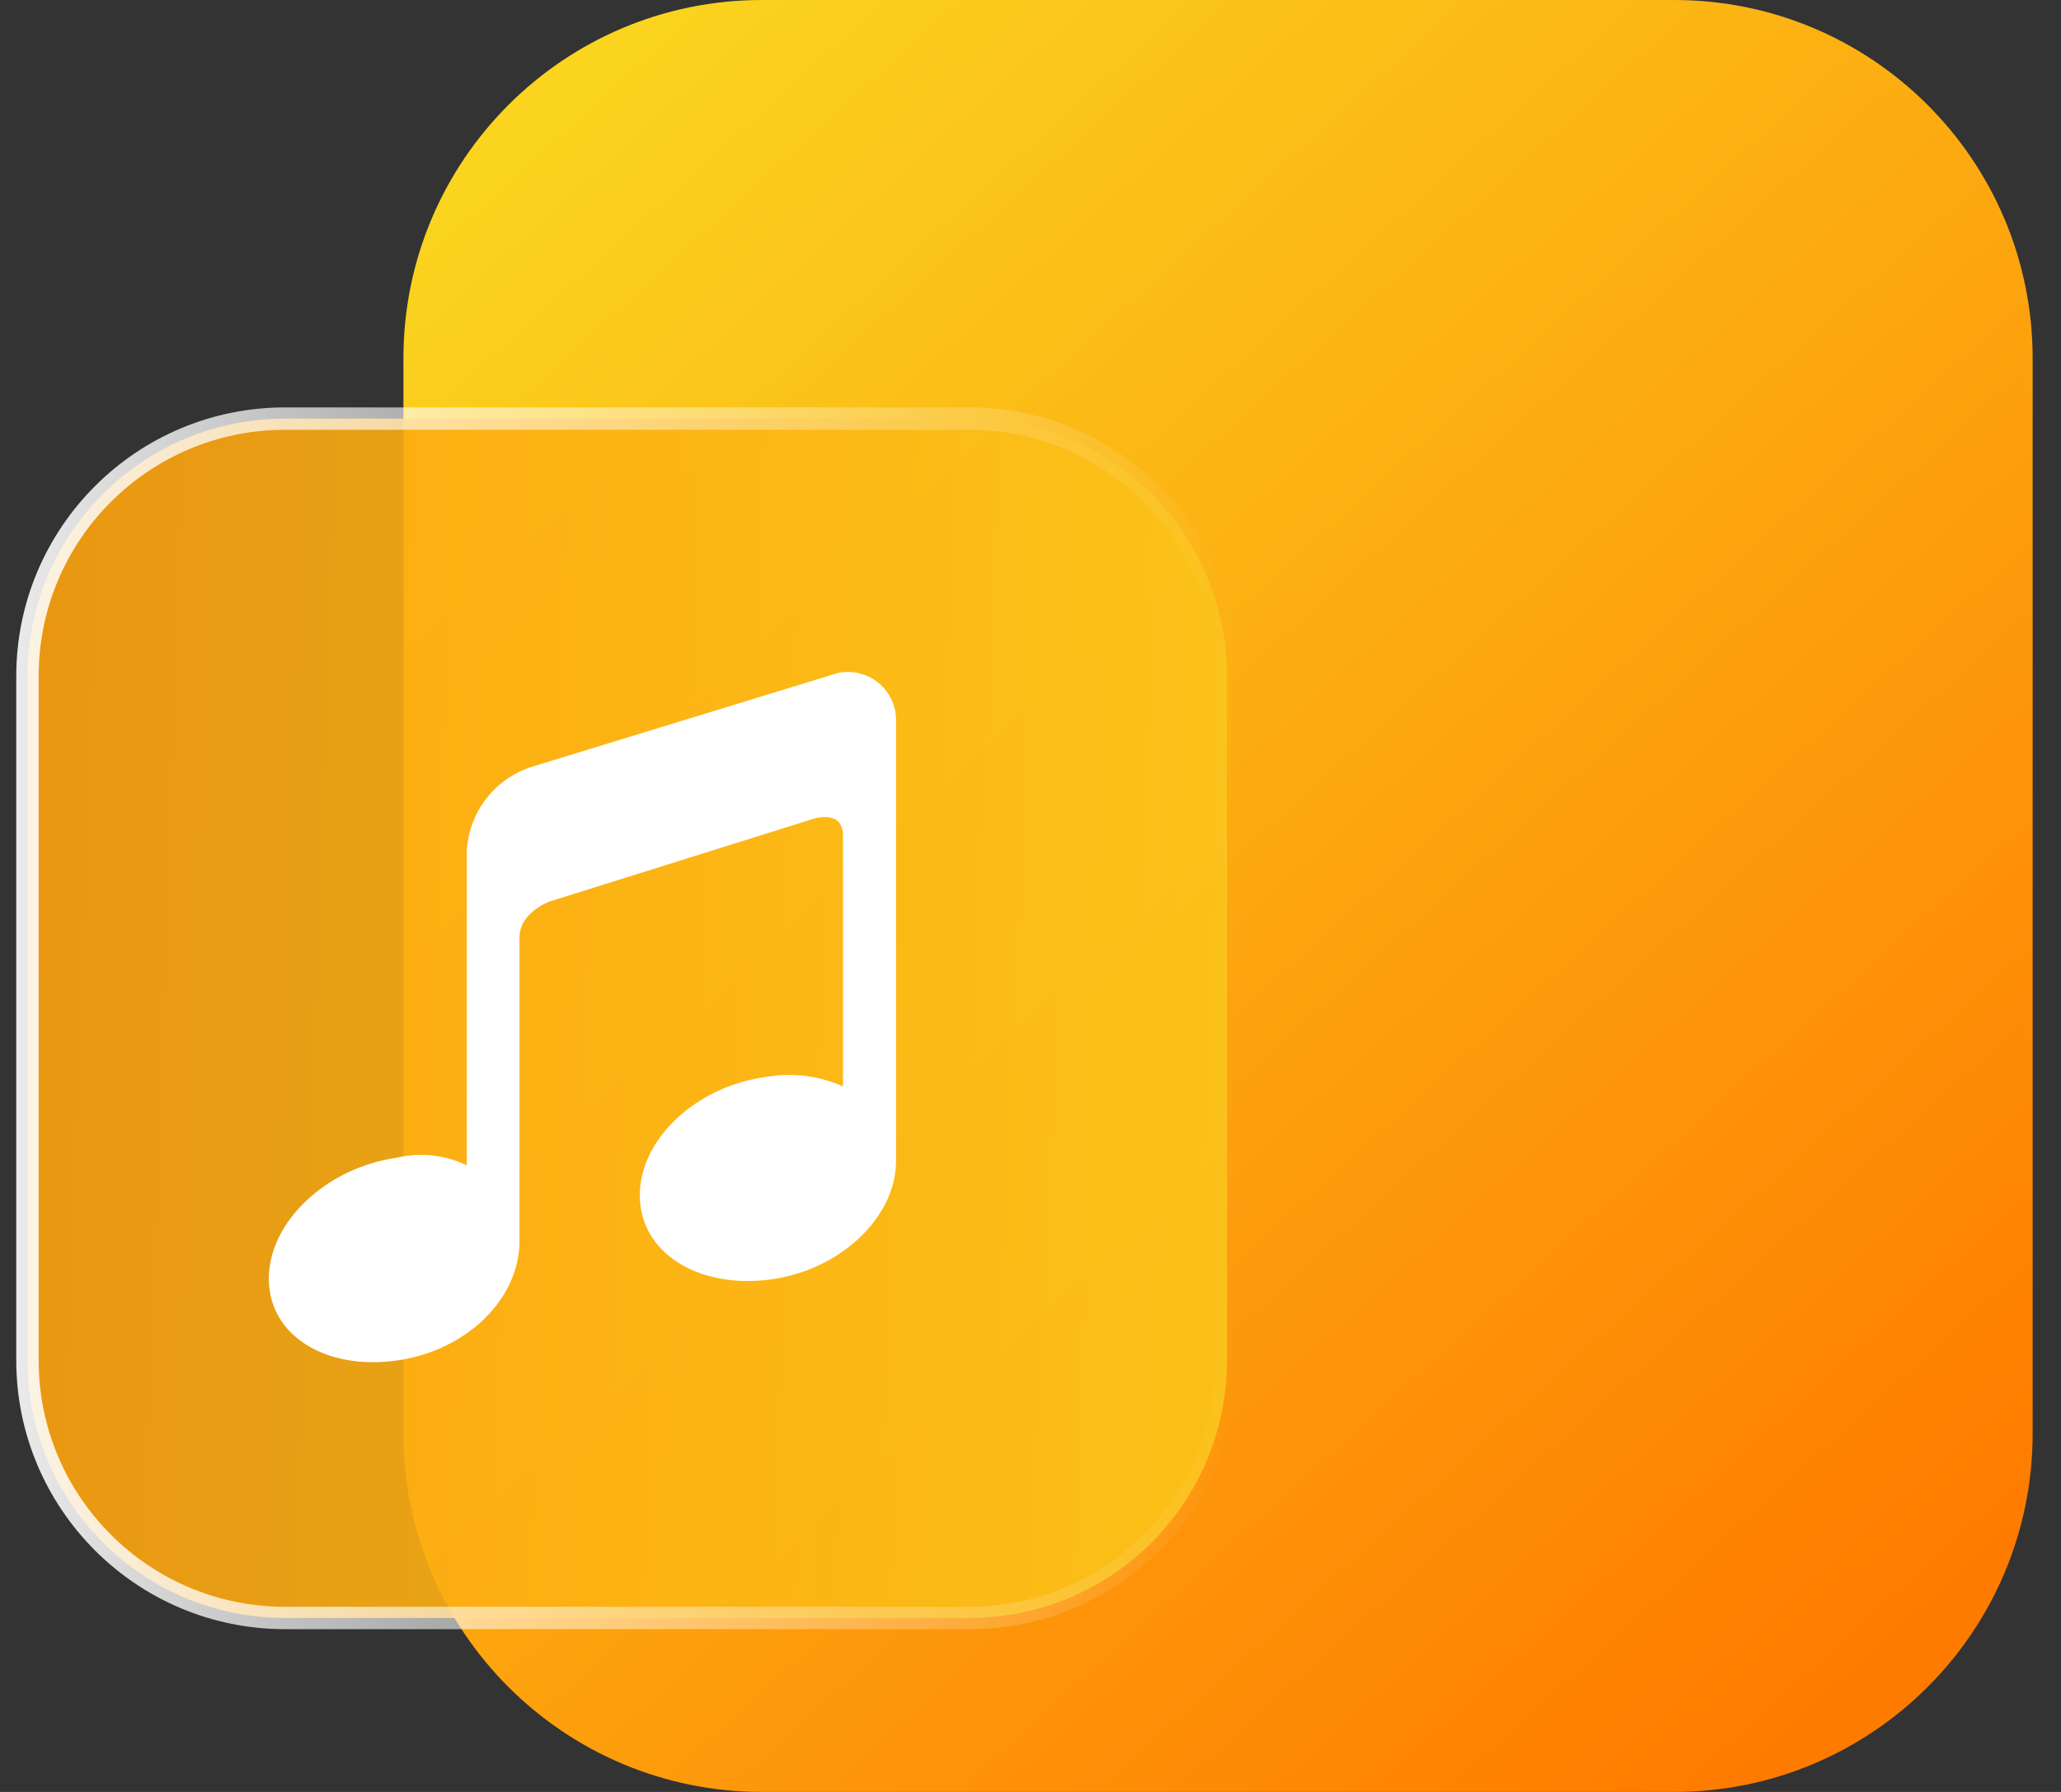
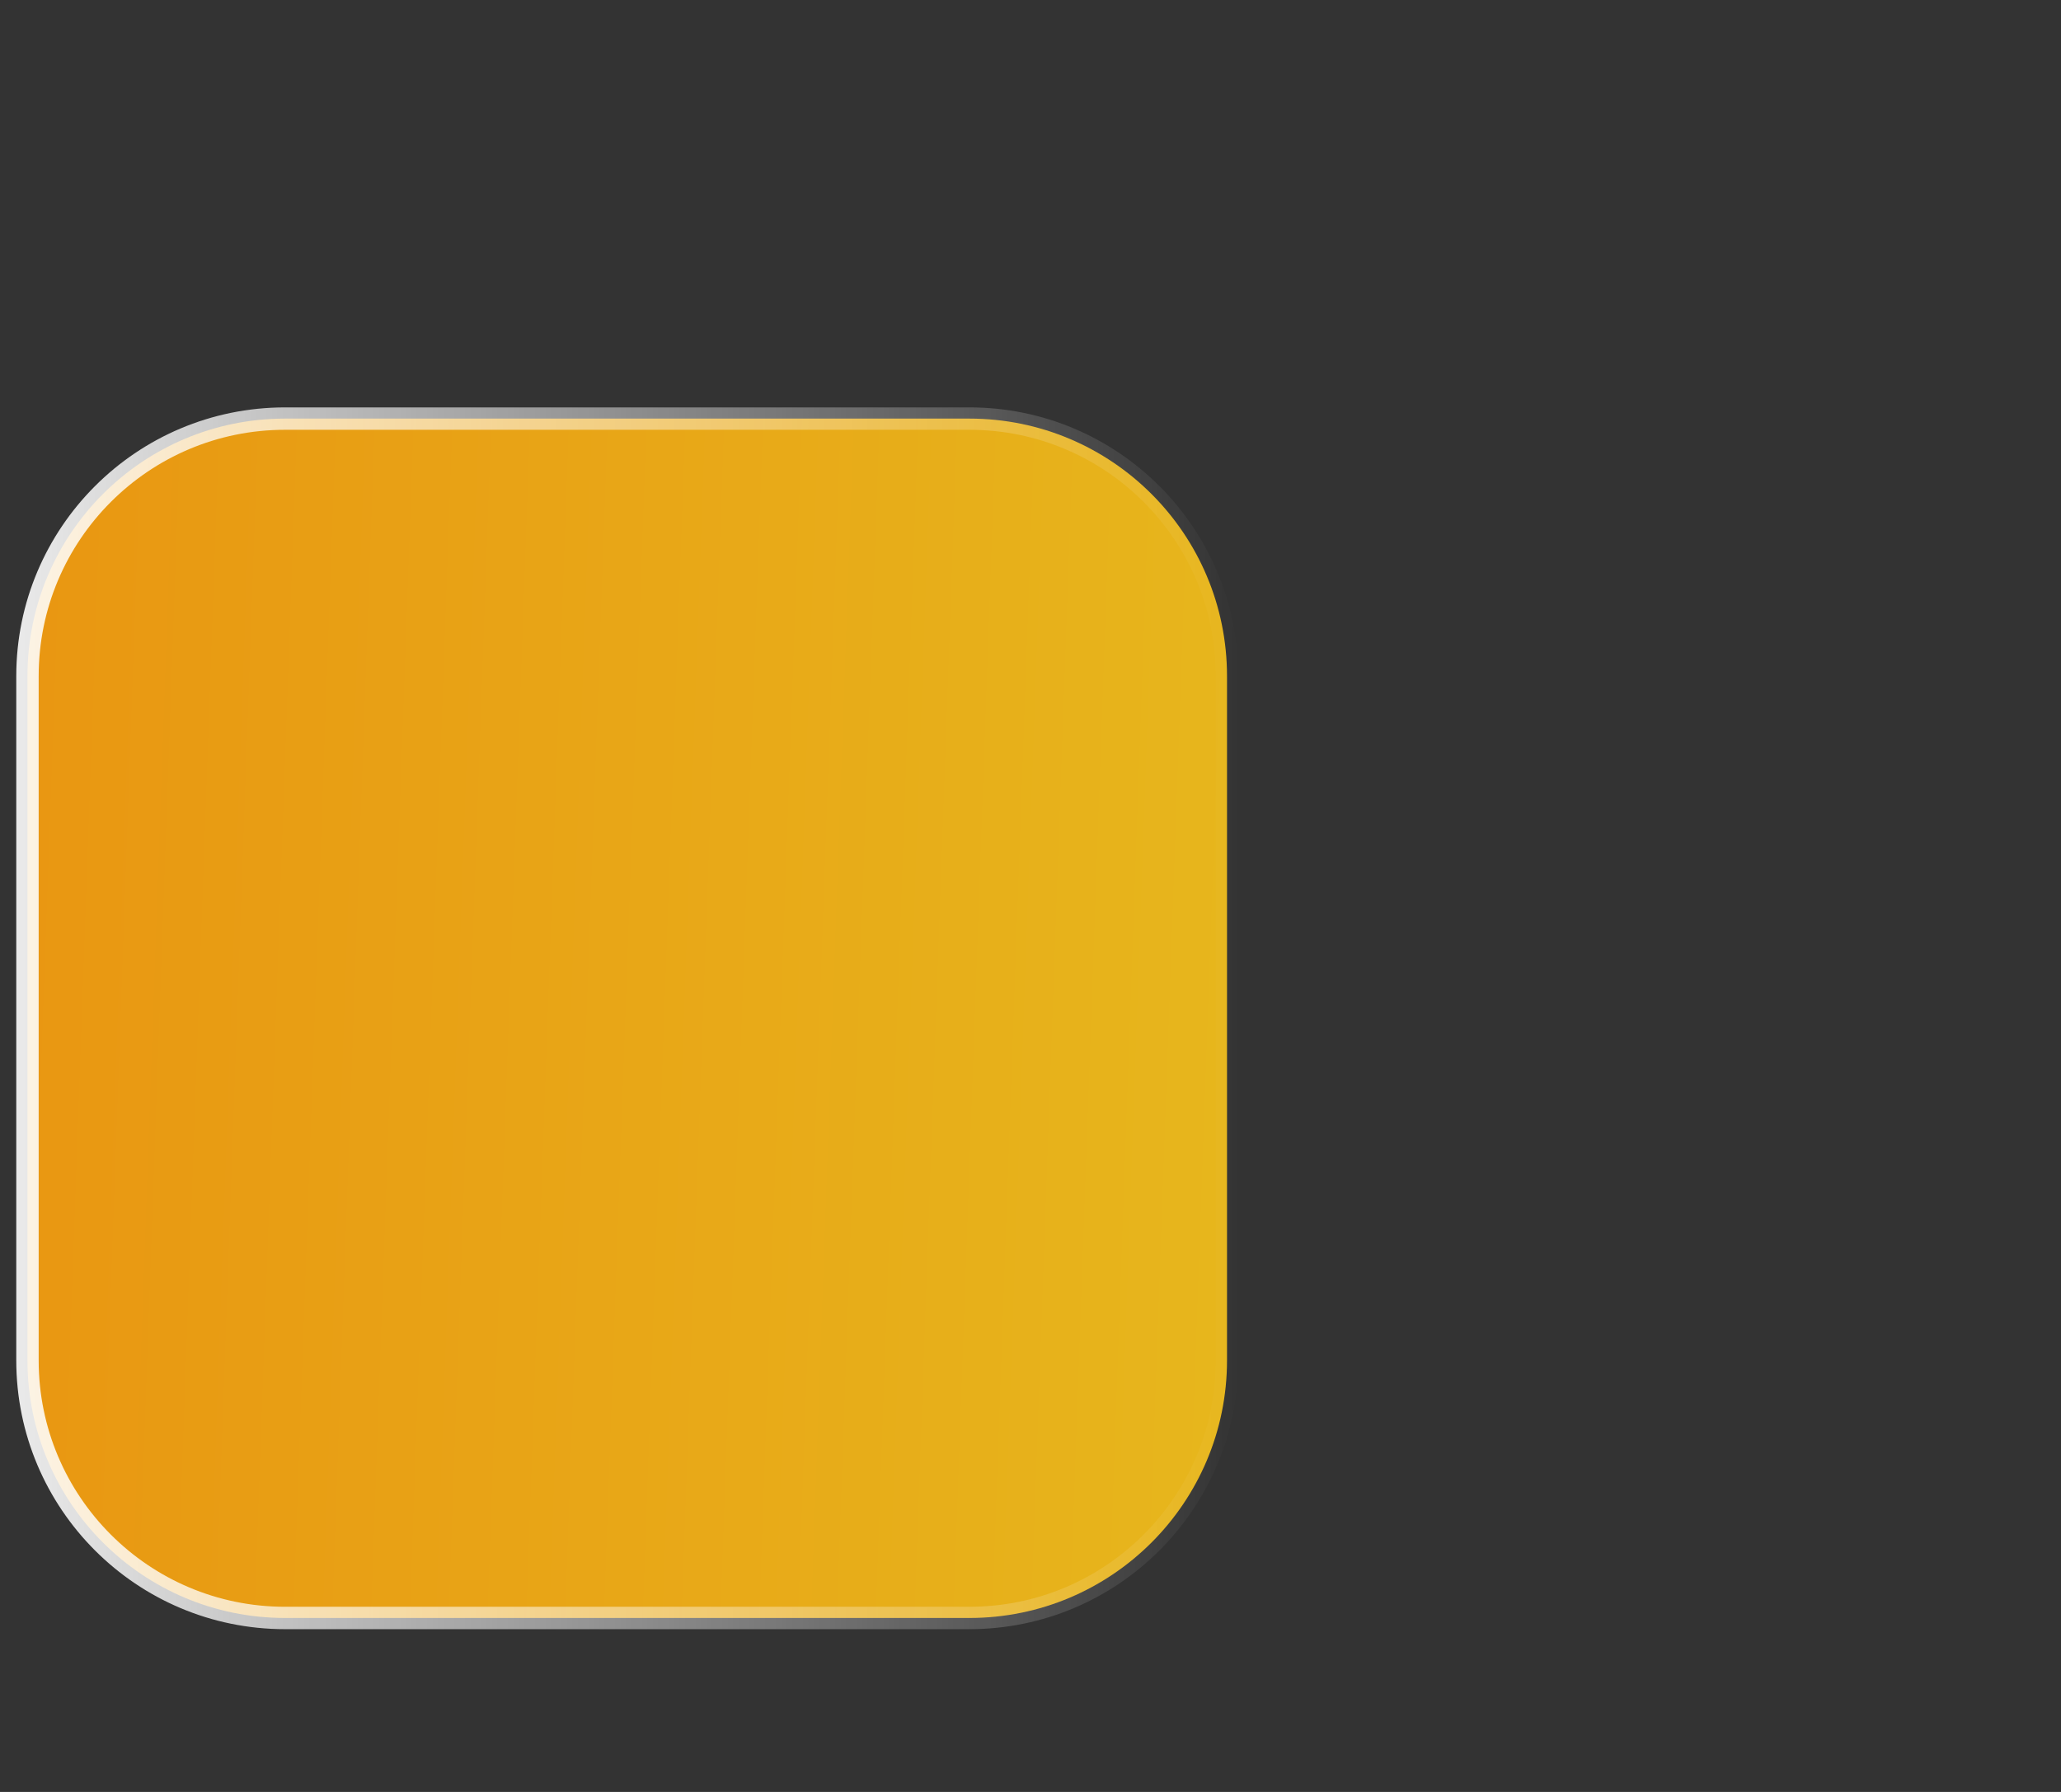
<svg xmlns="http://www.w3.org/2000/svg" width="46px" height="40px" viewBox="0 0 46 40" version="1.1">
  <rect x="0" y="0" width="46" height="40" fill="#333333" stroke="none" />
  <title>audio_first_icon_mp3.e7964eed</title>
  <defs>
    <linearGradient x1="12.28%" y1="3.461%" x2="87.432%" y2="94.775%" id="linearGradient-1">
      <stop stop-color="#FAD41F" offset="0%" />
      <stop stop-color="#FF7B00" offset="100%" />
    </linearGradient>
    <linearGradient x1="-0.934%" y1="50%" x2="100.804%" y2="53.633%" id="linearGradient-2">
      <stop stop-color="#FDA20E" offset="0%" />
      <stop stop-color="#FBC51A" offset="100%" />
    </linearGradient>
    <linearGradient x1="-1.499%" y1="49.961%" x2="101.053%" y2="49.961%" id="linearGradient-3">
      <stop stop-color="#FFFFFF" offset="0%" />
      <stop stop-color="#FFFFFF" stop-opacity="0" offset="100%" />
    </linearGradient>
  </defs>
  <g id="页面-1" stroke="none" stroke-width="1" fill="none" fill-rule="evenodd">
    <g id="audio_first_icon_mp3.e7964eed" transform="translate(0.613, 0)" fill-rule="nonzero">
-       <path d="M36.754,0 L16.391,0 C11.972,0 8.391,3.582 8.391,8 L8.391,32 C8.391,36.418 11.972,40 16.391,40 L36.754,40 C41.172,40 44.754,36.418 44.754,32 L44.754,8 C44.754,3.582 41.172,0 36.754,0 Z" id="路径" fill="url(#linearGradient-1)" />
      <path d="M5.75,9.344 L21.023,9.344 C24.198,9.344 26.773,11.918 26.773,15.094 L26.773,30.366 C26.773,33.542 24.198,36.117 21.023,36.117 L5.75,36.117 C2.574,36.117 0,33.542 0,30.366 L0,15.094 C0,11.918 2.574,9.344 5.75,9.344 Z" id="路径备份-2" stroke="url(#linearGradient-3)" stroke-width="0.5" fill="url(#linearGradient-2)" opacity="0.9" />
      <g id="音频-(1)" transform="translate(5.387, 15)" fill="#FFFFFF">
-         <path d="M12.537,0.073 L5.875,2.115 C5.046,2.377 4.466,3.125 4.418,3.993 L4.418,11.014 C3.934,10.778 3.383,10.717 2.859,10.842 C1.278,11.068 2.28081873e-16,12.276 2.28081873e-16,13.545 C2.28081873e-16,14.815 1.278,15.595 2.86,15.369 C4.442,15.143 5.595,13.974 5.595,12.705 L5.595,5.925 C5.595,5.364 6.272,5.122 6.272,5.122 L12.16,3.276 C12.16,3.276 12.815,3.058 12.815,3.658 L12.815,9.252 C12.29,9.016 11.707,8.94 11.14,9.034 C9.558,9.229 8.28,10.413 8.28,11.683 C8.28,12.953 9.558,13.755 11.14,13.568 C12.721,13.382 13.999,12.189 13.999,10.919 L13.999,1.11 C14.012,0.749 13.842,0.406 13.548,0.198 C13.253,-0.011 12.873,-0.058 12.537,0.073 Z" id="路径" />
-       </g>
+         </g>
    </g>
  </g>
</svg>